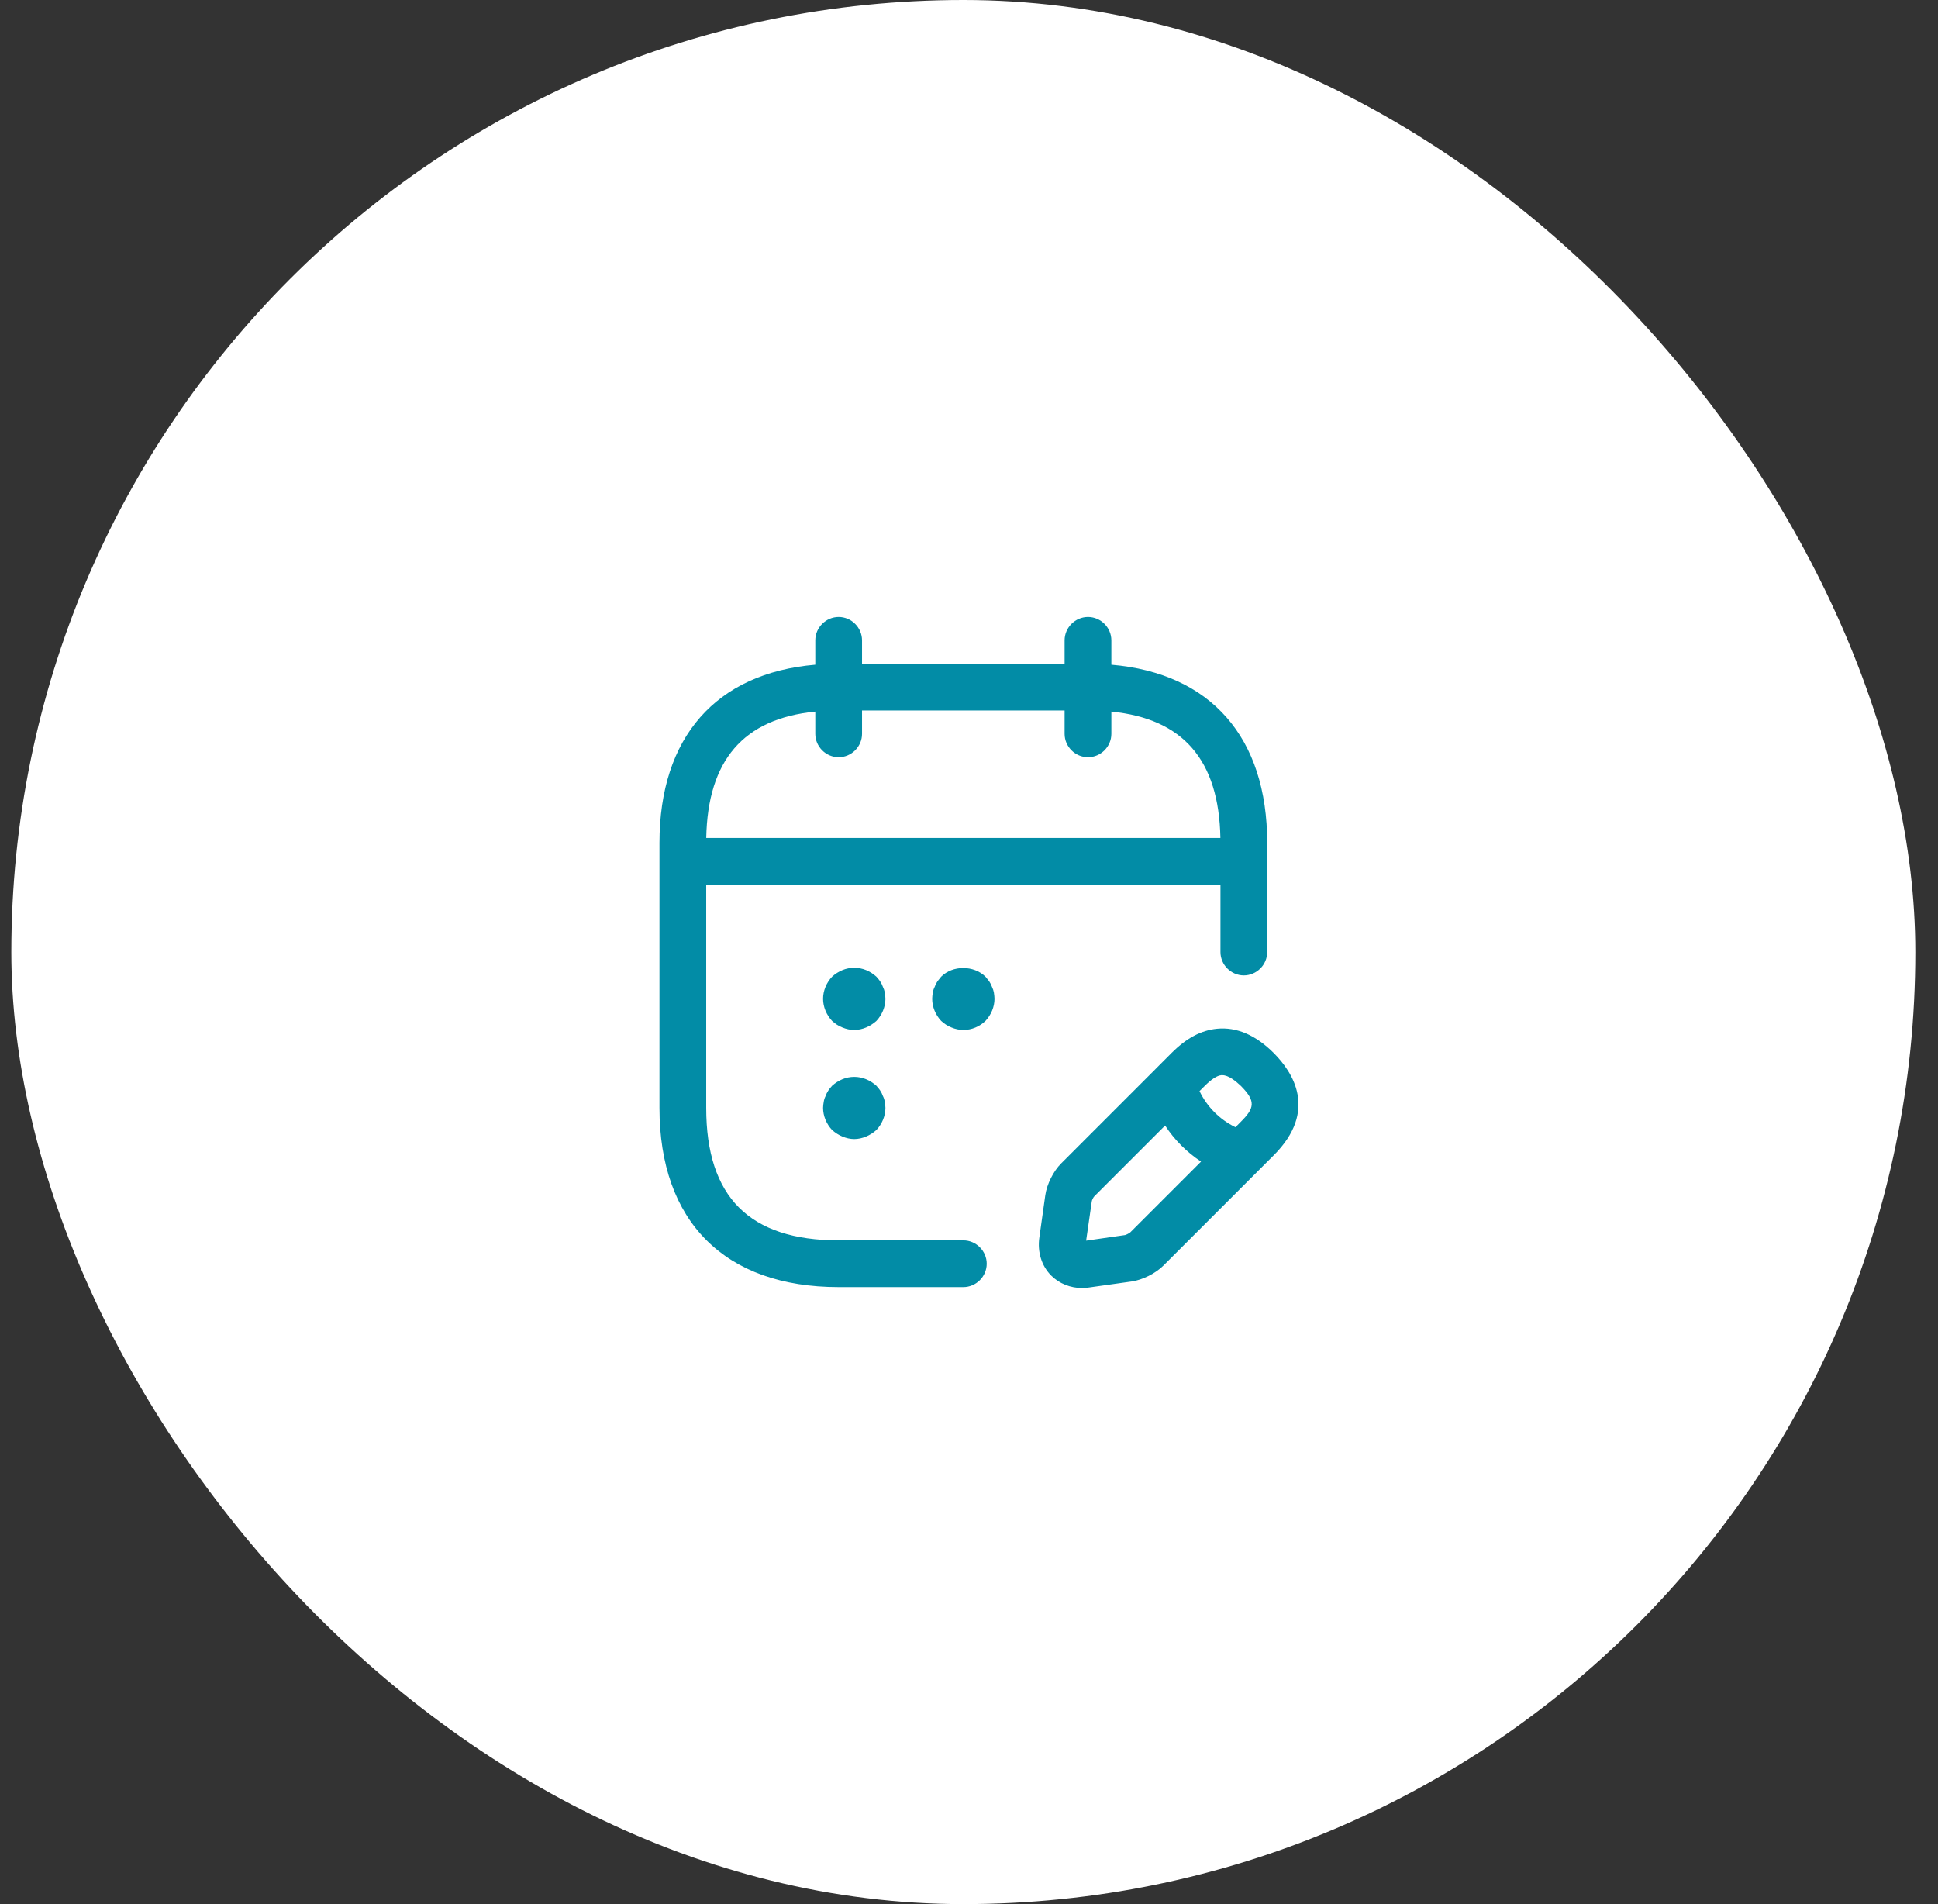
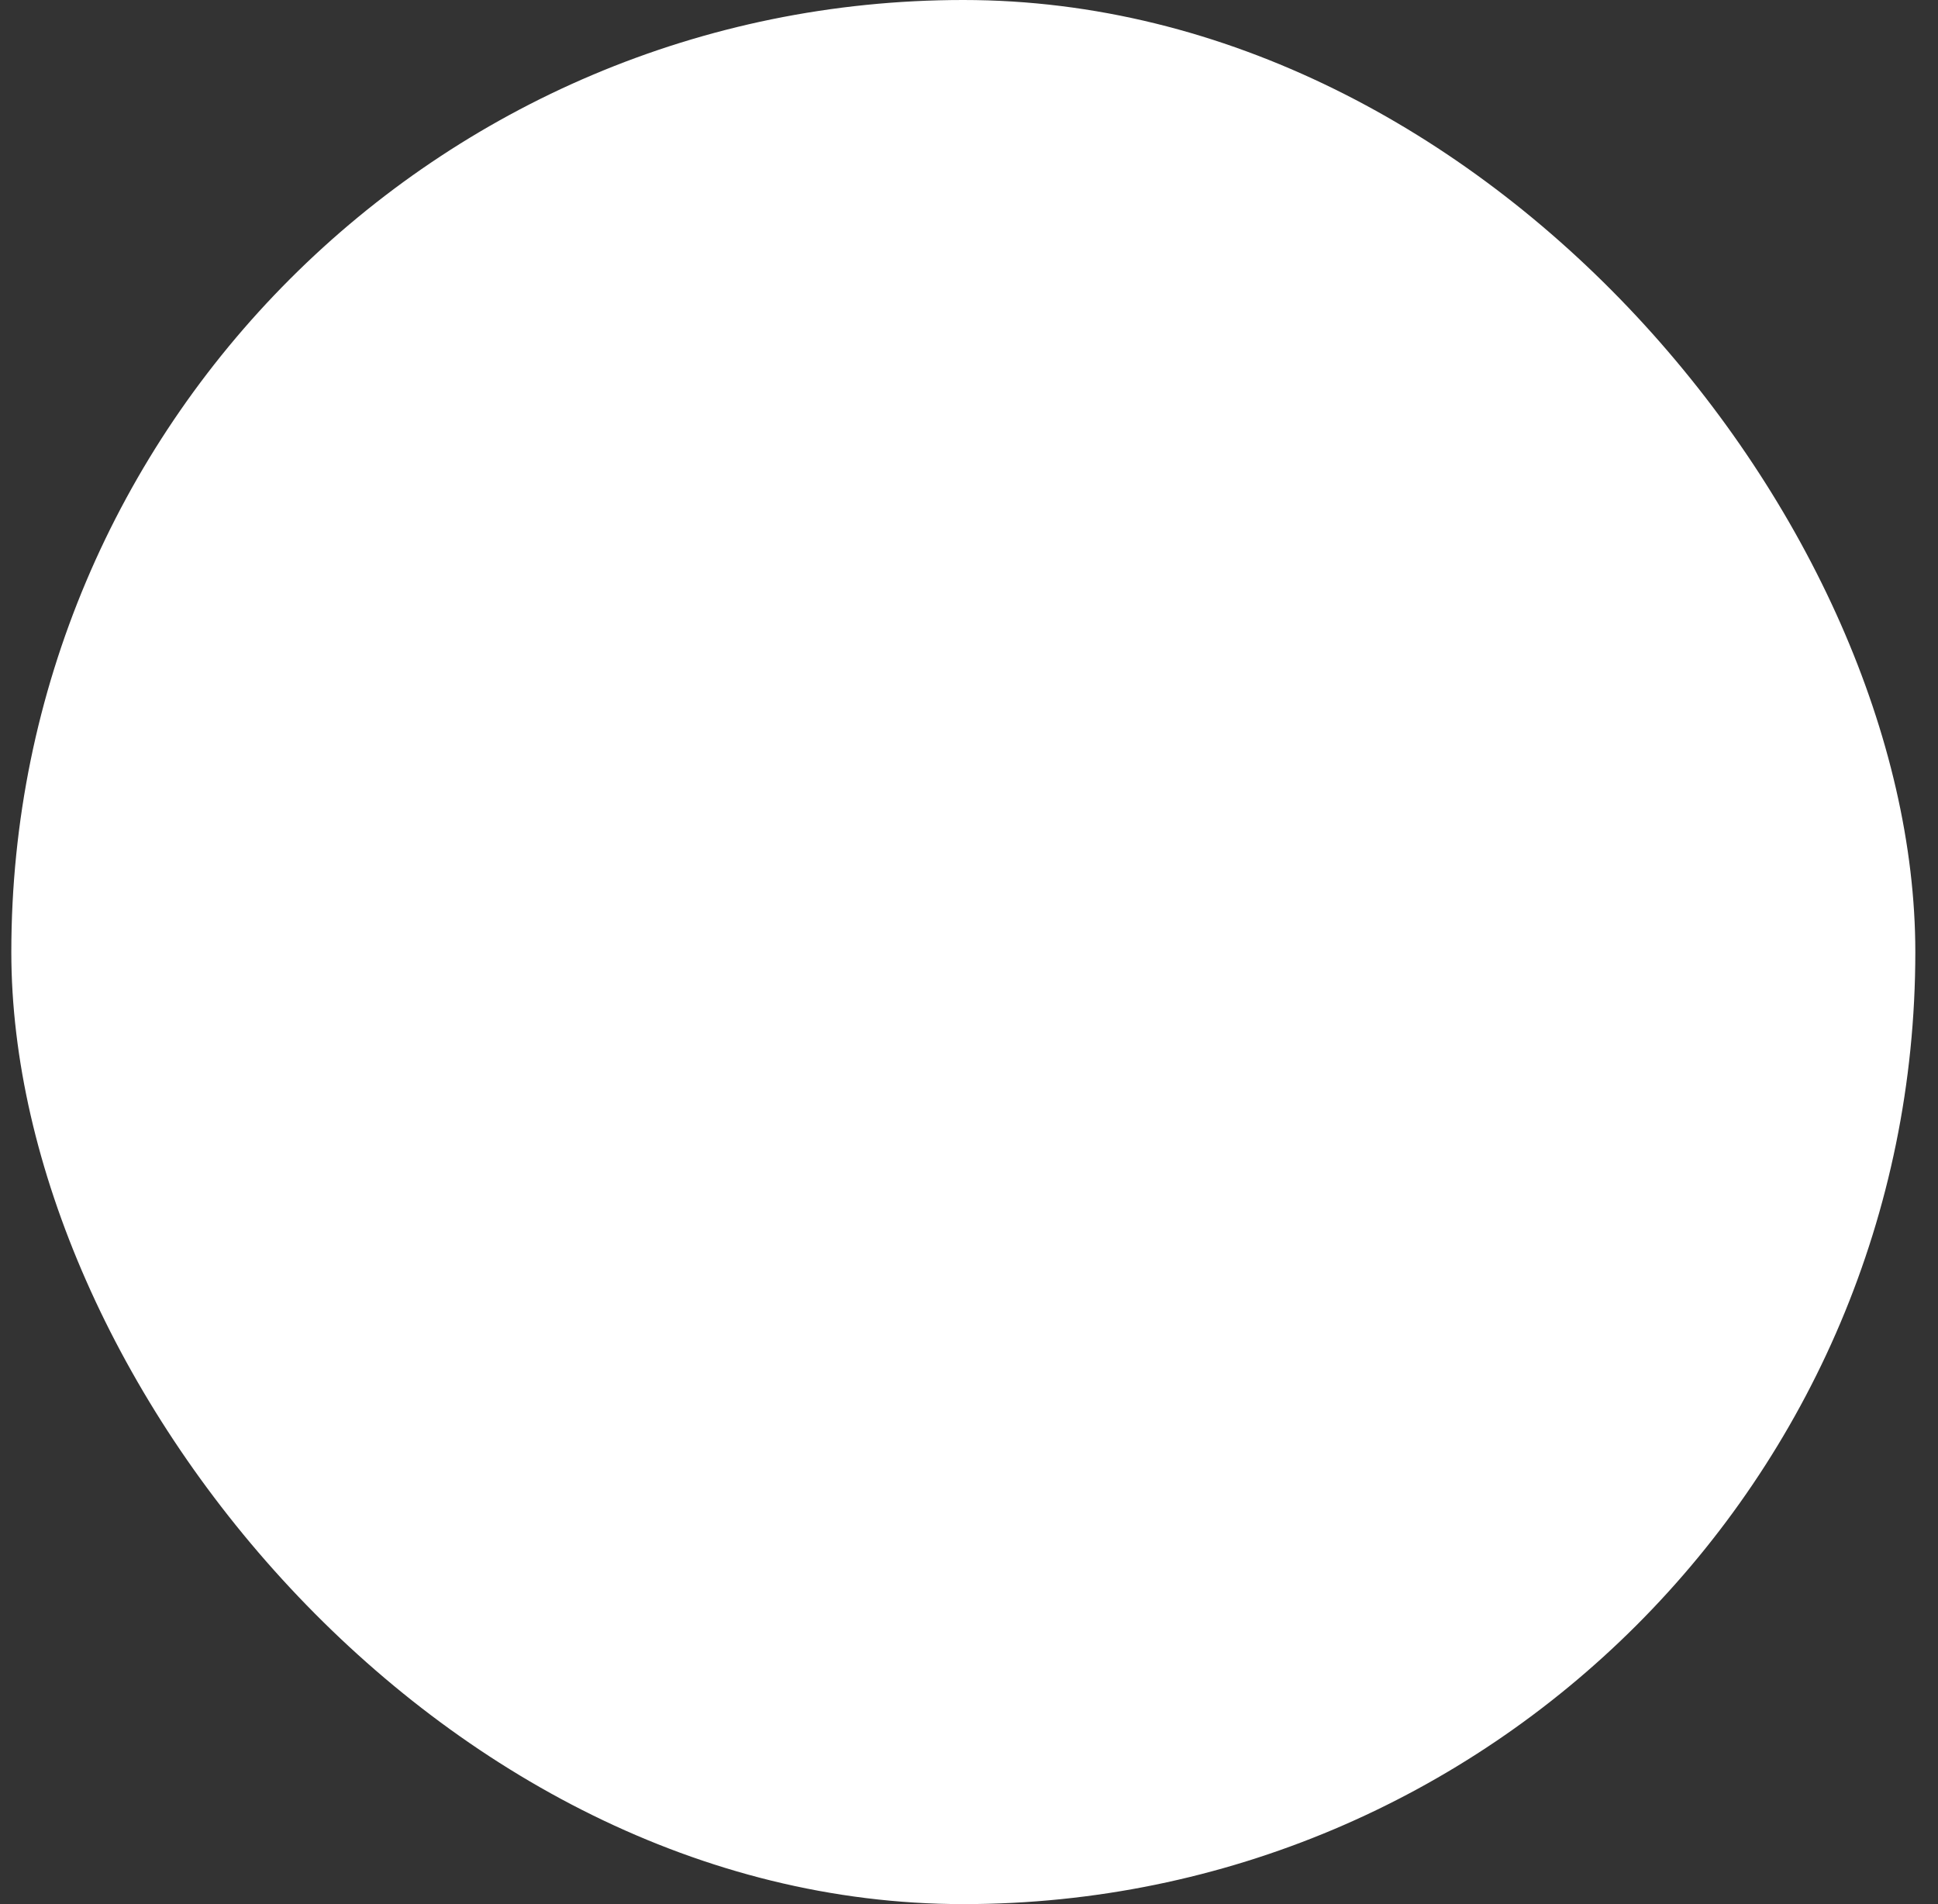
<svg xmlns="http://www.w3.org/2000/svg" width="57" height="56" viewBox="0 0 57 56" fill="none">
  <rect x="0" y="0" width="57" height="56" fill="#333333" stroke="none" />
  <rect x="0.333" width="56" height="56" rx="28" fill="white" />
-   <path fill-rule="evenodd" clip-rule="evenodd" d="M24.667 22.27C24.291 22.27 23.979 21.959 23.979 21.583V20.928C21.867 21.136 20.815 22.358 20.772 24.645H35.894C35.852 22.358 34.8 21.136 32.687 20.928V21.583C32.687 21.959 32.376 22.27 32 22.27C31.624 22.27 31.312 21.959 31.312 21.583V20.895H25.354V21.583C25.354 21.959 25.042 22.27 24.667 22.27ZM23.979 19.549V18.833C23.979 18.457 24.291 18.145 24.667 18.145C25.042 18.145 25.354 18.457 25.354 18.833V19.52H31.312V18.833C31.312 18.457 31.624 18.145 32 18.145C32.376 18.145 32.687 18.457 32.687 18.833V19.549C35.608 19.799 37.271 21.682 37.271 24.791V28C37.271 28.375 36.959 28.687 36.583 28.687C36.207 28.687 35.896 28.375 35.896 28V26.02H20.771V32.583C20.771 35.205 22.045 36.479 24.667 36.479H28.333C28.709 36.479 29.021 36.791 29.021 37.166C29.021 37.542 28.709 37.854 28.333 37.854H24.667C21.321 37.854 19.396 35.929 19.396 32.583V24.791C19.396 21.682 21.058 19.799 23.979 19.549ZM24.777 30.218C24.887 30.264 25.006 30.291 25.125 30.291C25.244 30.291 25.363 30.264 25.473 30.218C25.583 30.172 25.684 30.108 25.776 30.026C25.941 29.851 26.042 29.613 26.042 29.375C26.042 29.32 26.032 29.256 26.023 29.191C26.014 29.136 25.996 29.081 25.968 29.026C25.95 28.971 25.922 28.916 25.886 28.861C25.867 28.831 25.841 28.8 25.814 28.77L25.814 28.77C25.801 28.755 25.788 28.739 25.776 28.724C25.684 28.641 25.583 28.577 25.473 28.531C25.253 28.44 24.997 28.44 24.777 28.531C24.667 28.577 24.566 28.641 24.474 28.724C24.309 28.898 24.208 29.136 24.208 29.375C24.208 29.613 24.309 29.851 24.474 30.026C24.566 30.108 24.657 30.172 24.777 30.218ZM28.333 30.291C28.214 30.291 28.095 30.264 27.985 30.218C27.866 30.172 27.774 30.108 27.682 30.026C27.517 29.851 27.417 29.613 27.417 29.375C27.417 29.32 27.426 29.256 27.435 29.191C27.444 29.136 27.462 29.081 27.49 29.026C27.508 28.971 27.536 28.916 27.572 28.861L27.682 28.724C28.022 28.385 28.636 28.385 28.984 28.724L29.094 28.861C29.131 28.916 29.158 28.971 29.177 29.026C29.204 29.081 29.222 29.136 29.232 29.191C29.241 29.256 29.25 29.32 29.25 29.375C29.25 29.613 29.149 29.851 28.984 30.026C28.81 30.191 28.581 30.291 28.333 30.291ZM24.777 33.426C24.887 33.472 25.006 33.5 25.125 33.5C25.244 33.5 25.363 33.472 25.473 33.426C25.583 33.38 25.684 33.316 25.776 33.234C25.941 33.06 26.042 32.821 26.042 32.583C26.042 32.528 26.032 32.464 26.023 32.409C26.014 32.345 25.996 32.29 25.968 32.235C25.95 32.18 25.922 32.125 25.886 32.07C25.867 32.039 25.841 32.009 25.814 31.978L25.814 31.978C25.801 31.963 25.788 31.947 25.776 31.932C25.684 31.85 25.583 31.785 25.473 31.74C25.253 31.648 24.997 31.648 24.777 31.74C24.667 31.785 24.566 31.85 24.474 31.932C24.462 31.947 24.449 31.963 24.435 31.978C24.409 32.009 24.382 32.039 24.364 32.07C24.327 32.125 24.3 32.18 24.282 32.235C24.254 32.29 24.236 32.345 24.227 32.409C24.217 32.464 24.208 32.528 24.208 32.583C24.208 32.821 24.309 33.06 24.474 33.234C24.566 33.316 24.667 33.38 24.777 33.426ZM30.918 37.515C31.157 37.753 31.486 37.882 31.835 37.882C31.901 37.882 31.959 37.874 32.024 37.866L32.046 37.863L33.283 37.689C33.604 37.643 33.989 37.451 34.218 37.221L36.973 34.467C36.992 34.45 37.01 34.432 37.027 34.412L37.463 33.977C38.774 32.666 38.022 31.529 37.463 30.97C36.931 30.438 36.372 30.2 35.795 30.255C35.327 30.301 34.896 30.53 34.456 30.97L34.019 31.407C34.002 31.423 33.985 31.439 33.97 31.457L31.212 34.215C30.982 34.444 30.79 34.829 30.744 35.15L30.57 36.387C30.506 36.818 30.634 37.231 30.918 37.515ZM36.491 32.996L36.337 33.151C35.876 32.928 35.501 32.552 35.28 32.09L35.428 31.942C35.621 31.749 35.795 31.63 35.923 31.621H35.951C36.134 31.621 36.345 31.795 36.491 31.932C36.95 32.391 36.895 32.592 36.491 32.996ZM35.325 34.162C34.904 33.885 34.543 33.524 34.268 33.102L32.183 35.187C32.156 35.214 32.11 35.306 32.11 35.342L31.945 36.488L33.091 36.323C33.127 36.314 33.219 36.268 33.246 36.241L35.325 34.162Z" fill="#028CA6" />
</svg>